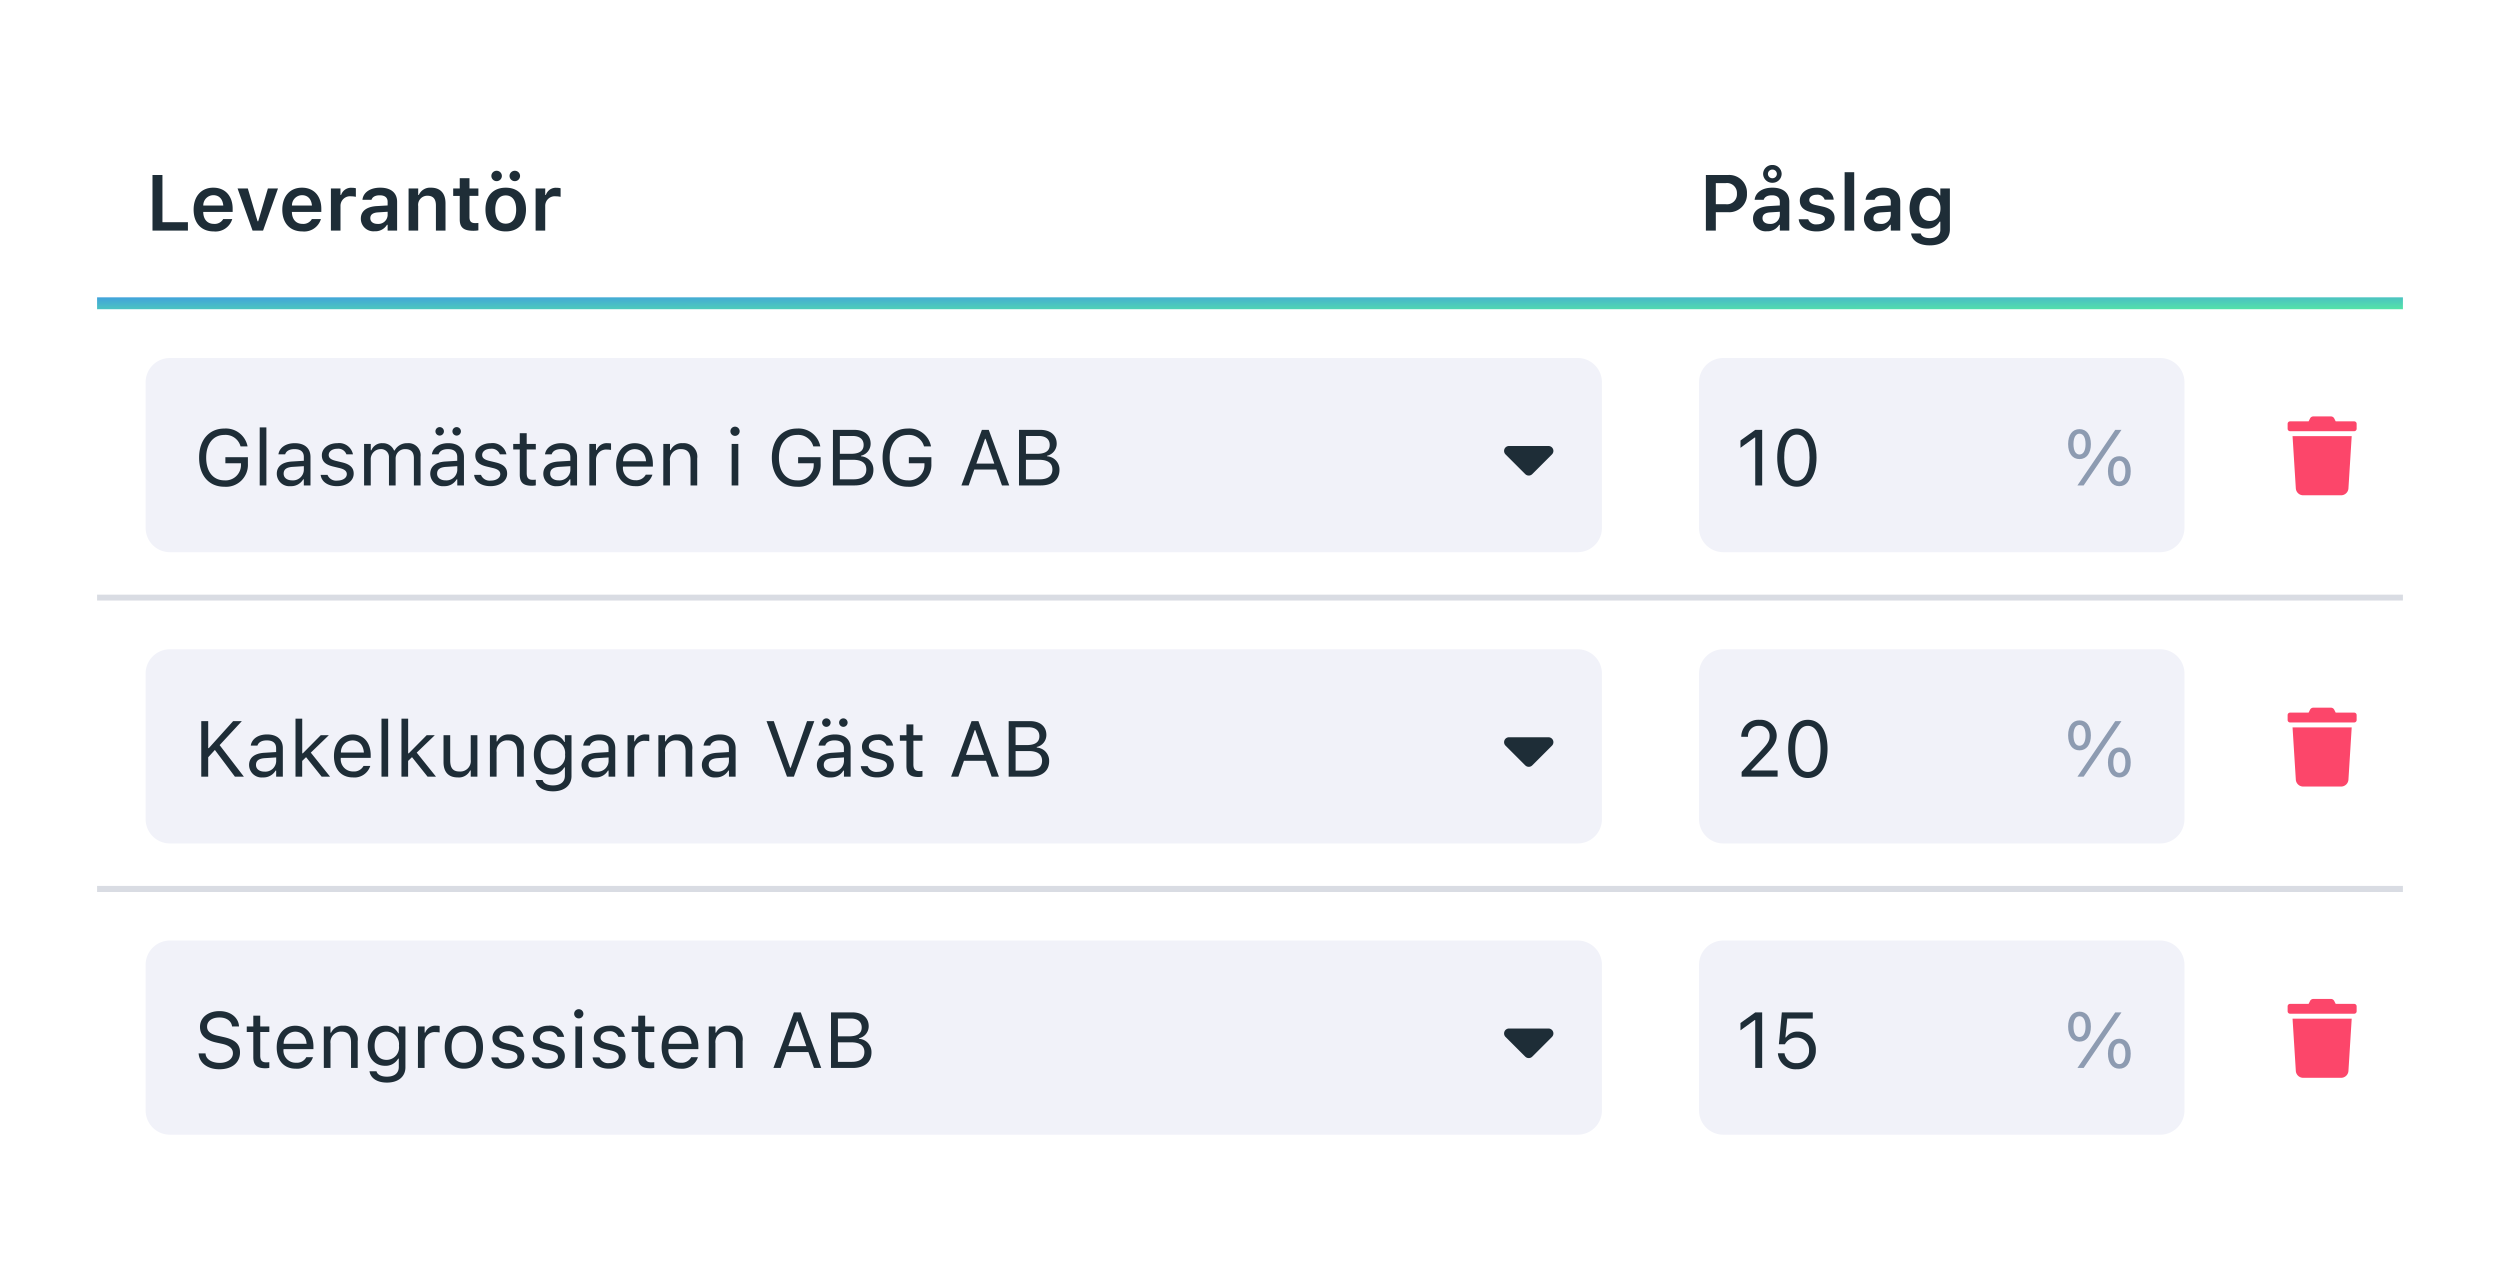
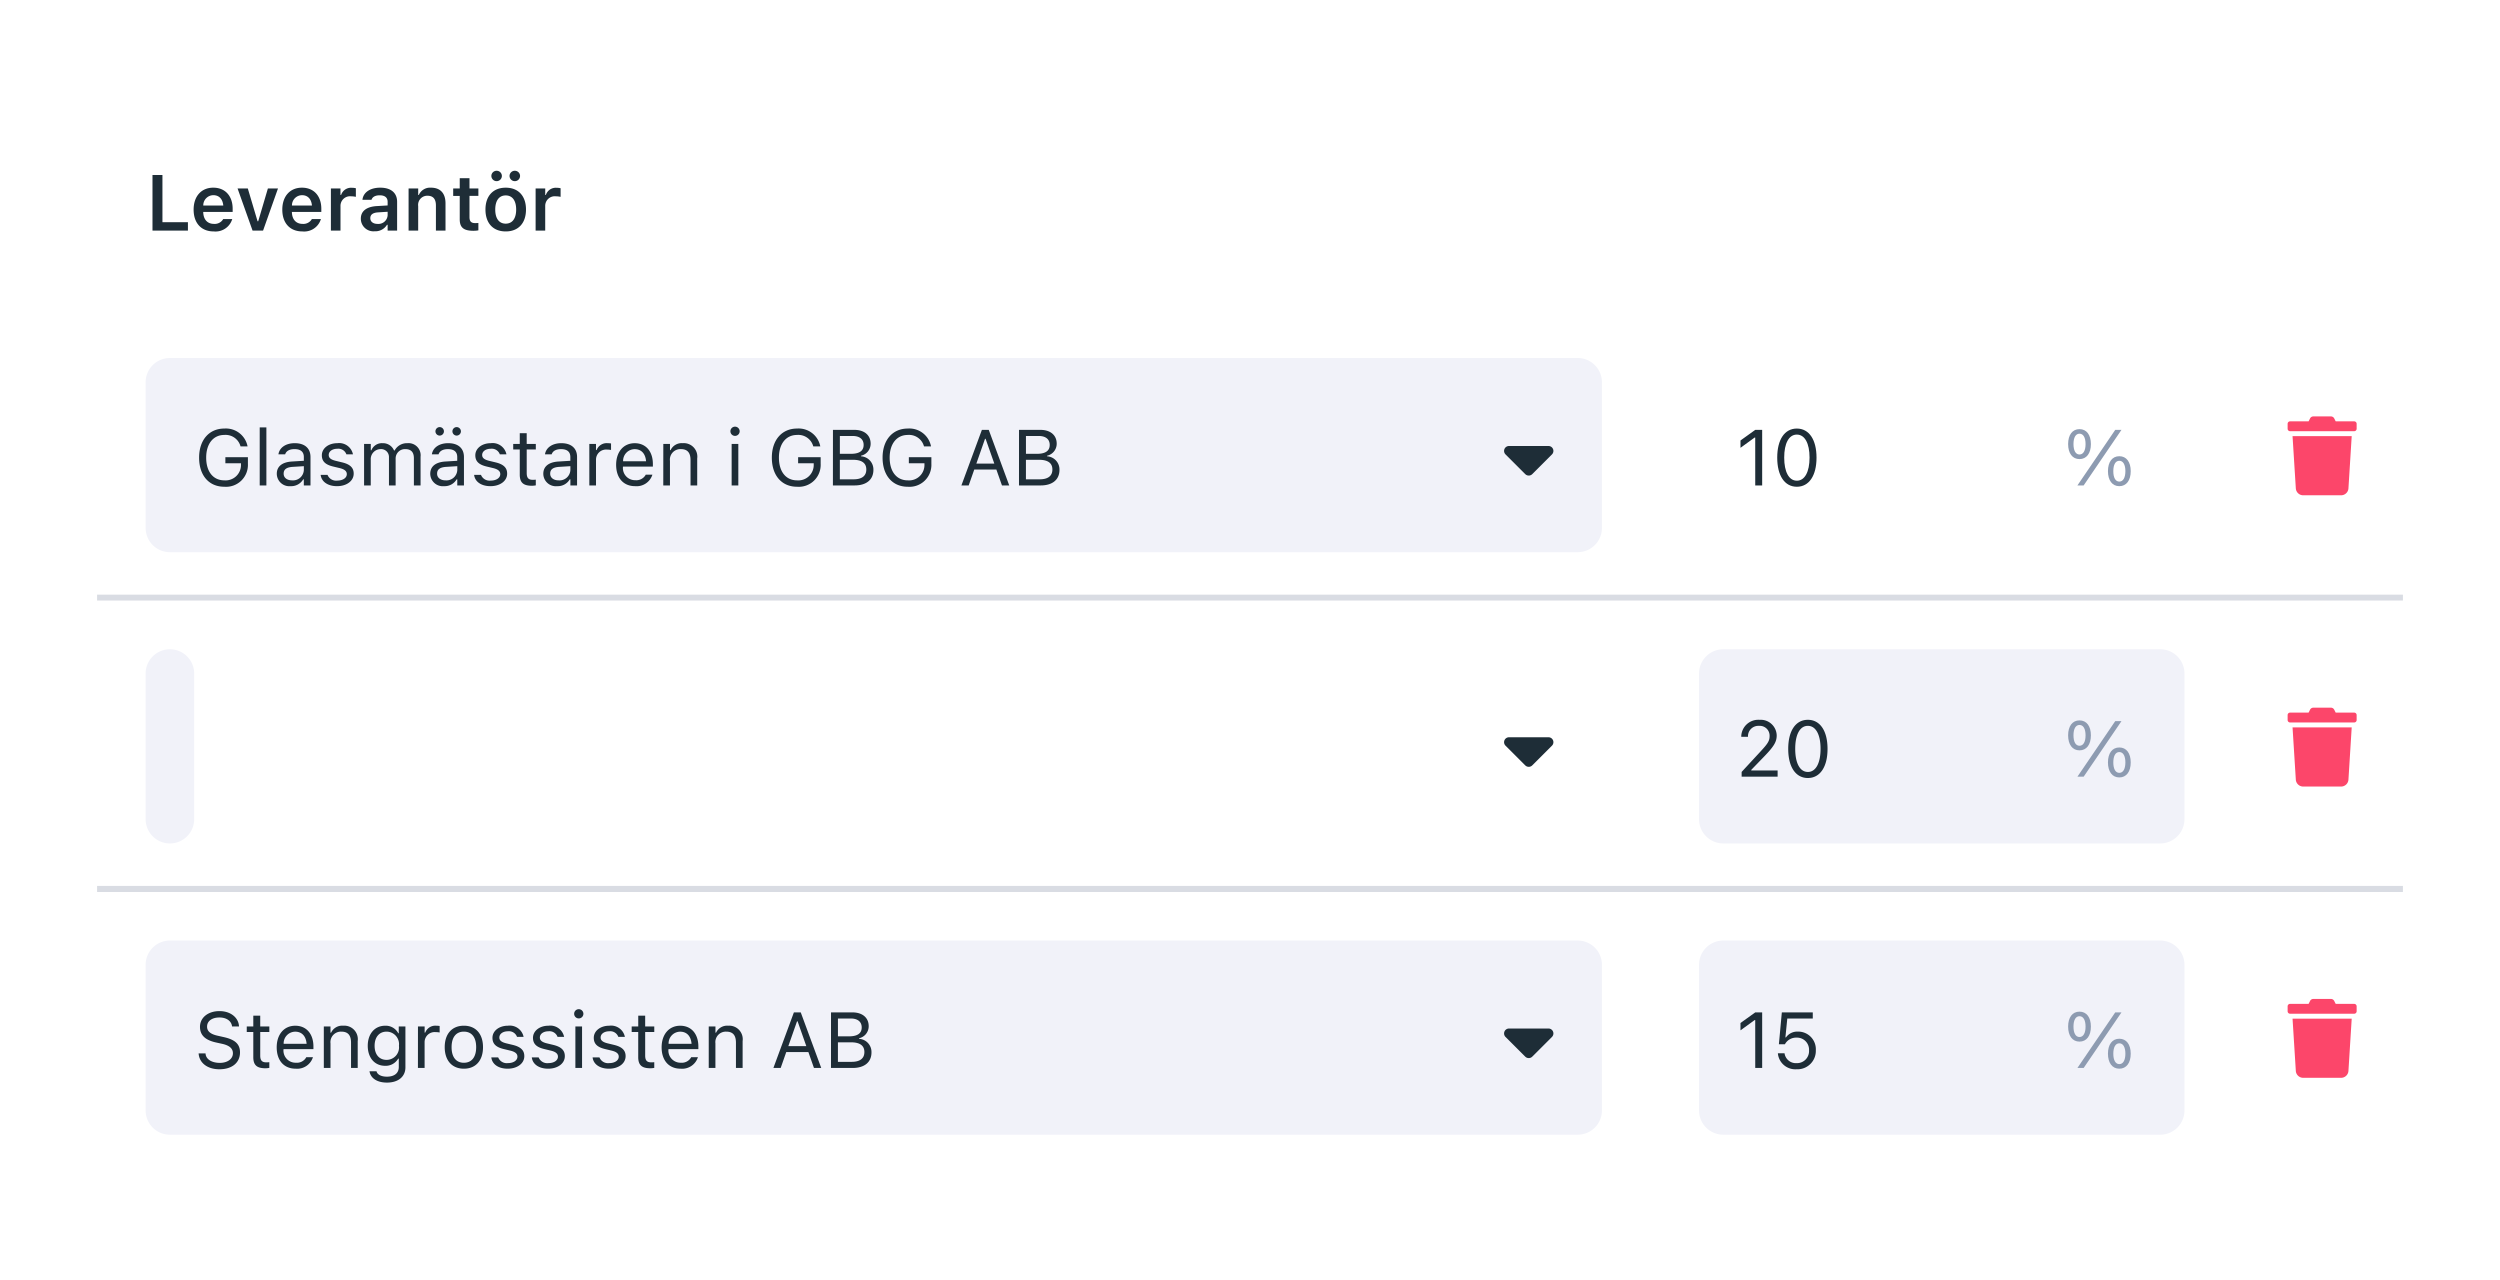
<svg xmlns="http://www.w3.org/2000/svg" width="412" height="211" viewBox="0 0 412 211">
  <rect x="0" y="0" width="412" height="211" fill="#808080" stroke="none" />
  <defs>
    <linearGradient id="linear-gradient" x2="1" y2="1" gradientUnits="objectBoundingBox">
      <stop offset="0" stop-color="#41a2dc" />
      <stop offset="1" stop-color="#55e5a6" />
    </linearGradient>
    <clipPath id="clip-paslag-levfaktura">
      <rect width="412" height="211" />
    </clipPath>
  </defs>
  <g id="paslag-levfaktura" clip-path="url(#clip-paslag-levfaktura)">
-     <rect width="412" height="211" fill="#fff" />
    <g id="Group_9878" data-name="Group 9878">
      <rect id="Rectangle_5984" data-name="Rectangle 5984" width="412" height="211" fill="#fff" />
      <path id="Path_11" data-name="Path 11" d="M0,0H380V35H0Z" transform="translate(16 16)" fill="#fff" />
-       <path id="Path_622" data-name="Path 622" d="M0,0H380V2H0Z" transform="translate(16 49)" fill="url(#linear-gradient)" />
      <path id="Path_623" data-name="Path 623" d="M1.13,0H6.97V-1.377h-4.2V-9.16H1.13ZM11.223.14a2.877,2.877,0,0,0,3.034-1.98l.019-.057h-1.5l-.019.044a1.609,1.609,0,0,1-1.5.749c-1.073,0-1.746-.724-1.765-1.968h4.85v-.521c0-2.095-1.219-3.479-3.193-3.479S7.909-5.643,7.909-3.459v.006C7.909-1.244,9.16.14,11.223.14Zm-.057-5.973c.882,0,1.523.565,1.631,1.7H9.5A1.673,1.673,0,0,1,11.166-5.833ZM17.621,0h1.733l2.457-6.938H20.147l-1.593,5.4h-.108l-1.606-5.4H15.152Zm8.214.14a2.877,2.877,0,0,0,3.034-1.98l.019-.057h-1.5l-.019.044a1.609,1.609,0,0,1-1.5.749c-1.073,0-1.746-.724-1.765-1.968h4.85v-.521c0-2.095-1.219-3.479-3.193-3.479s-3.237,1.428-3.237,3.612v.006C22.521-1.244,23.772.14,25.835.14Zm-.057-5.973c.882,0,1.523.565,1.631,1.7H24.115A1.673,1.673,0,0,1,25.778-5.833ZM30.532,0h1.581V-4.031a1.579,1.579,0,0,1,1.746-1.619,3.986,3.986,0,0,1,.787.089V-6.976A2.531,2.531,0,0,0,34-7.052a1.717,1.717,0,0,0-1.784,1.181h-.108V-6.938H30.532Zm7.211.114A2.233,2.233,0,0,0,39.774-.952h.108V0h1.562V-4.742c0-1.466-1-2.33-2.787-2.33-1.65,0-2.768.774-2.92,1.942l-.006.057h1.492l.006-.025c.159-.457.628-.717,1.352-.717.851,0,1.3.381,1.3,1.073v.6L38.1-4.037c-1.688.1-2.634.825-2.634,2.063v.013A2.078,2.078,0,0,0,37.743.114Zm-.717-2.152V-2.05c0-.571.413-.9,1.295-.952l1.562-.1v.559A1.524,1.524,0,0,1,38.226-1.1C37.527-1.1,37.026-1.447,37.026-2.038ZM43.335,0h1.581V-4.043a1.506,1.506,0,0,1,1.523-1.7c.958,0,1.4.546,1.4,1.625V0h1.581V-4.488c0-1.65-.844-2.583-2.393-2.583a2.018,2.018,0,0,0-2,1.193h-.108v-1.06H43.335ZM54.012.032a4.5,4.5,0,0,0,.825-.07V-1.257a4.622,4.622,0,0,1-.533.025c-.66,0-.933-.292-.933-.984v-3.5h1.466V-6.938H53.371v-1.7H51.765v1.7H50.686v1.225h1.079v3.872C51.765-.5,52.419.032,54.012.032Zm3.834-8.176a.868.868,0,0,0,.863-.863.862.862,0,0,0-.863-.851.863.863,0,0,0-.87.851A.87.87,0,0,0,57.846-8.144Zm2.99,0a.866.866,0,0,0,.87-.863.859.859,0,0,0-.87-.851.862.862,0,0,0-.863.851A.868.868,0,0,0,60.836-8.144ZM59.344.14c2.076,0,3.339-1.358,3.339-3.605v-.013c0-2.234-1.27-3.593-3.339-3.593s-3.339,1.365-3.339,3.593v.013C56.005-1.219,57.262.14,59.344.14Zm0-1.282c-1.1,0-1.727-.857-1.727-2.317v-.013c0-1.46.628-2.323,1.727-2.323s1.72.863,1.72,2.323v.013C61.064-2,60.442-1.143,59.344-1.143ZM64.27,0h1.581V-4.031A1.579,1.579,0,0,1,67.6-5.649a3.986,3.986,0,0,1,.787.089V-6.976a2.531,2.531,0,0,0-.641-.076,1.717,1.717,0,0,0-1.784,1.181h-.108V-6.938H64.27Z" transform="translate(24 38)" fill="#1e2d37" />
-       <path id="Path_647" data-name="Path 647" d="M1.13,0H2.768V-3.028H4.786A2.927,2.927,0,0,0,7.9-6.087V-6.1A2.924,2.924,0,0,0,4.786-9.16H1.13ZM4.386-7.82a1.638,1.638,0,0,1,1.86,1.727v.013a1.643,1.643,0,0,1-1.86,1.733H2.768V-7.82Zm7.706-.057a1.492,1.492,0,0,0,1.523-1.466V-9.35a1.487,1.487,0,0,0-1.523-1.46,1.488,1.488,0,0,0-1.53,1.46v.006A1.494,1.494,0,0,0,12.092-7.877Zm0-.749a.725.725,0,0,1-.736-.717V-9.35a.714.714,0,0,1,.736-.7.718.718,0,0,1,.736.7v.006A.725.725,0,0,1,12.092-8.626ZM11.178.114A2.233,2.233,0,0,0,13.209-.952h.108V0h1.562V-4.742c0-1.466-1-2.33-2.787-2.33-1.65,0-2.768.774-2.92,1.942l-.006.057h1.492l.006-.025c.159-.457.628-.717,1.352-.717.851,0,1.3.381,1.3,1.073v.6l-1.784.108c-1.688.1-2.634.825-2.634,2.063v.013A2.078,2.078,0,0,0,11.178.114Zm-.717-2.152V-2.05c0-.571.413-.9,1.295-.952l1.562-.1v.559A1.524,1.524,0,0,1,11.661-1.1C10.962-1.1,10.461-1.447,10.461-2.038ZM19.392.14c1.708,0,2.945-.882,2.945-2.2v-.013c0-1.009-.641-1.587-2-1.892l-1.124-.248c-.749-.171-1.041-.419-1.041-.825v-.006c0-.521.508-.863,1.212-.863a1.233,1.233,0,0,1,1.314.793l.006.019h1.485V-5.11c-.1-1.124-1.111-1.961-2.8-1.961-1.638,0-2.78.863-2.78,2.114v.006c0,1.022.628,1.644,1.949,1.936l1.124.254c.762.171,1.066.438,1.066.844V-1.9c0,.521-.546.876-1.333.876A1.341,1.341,0,0,1,18-1.847L18-1.86H16.428v.013C16.561-.673,17.627.14,19.392.14Zm4.6-.14h1.581V-9.623H23.994Zm5.465.114A2.233,2.233,0,0,0,31.491-.952H31.6V0H33.16V-4.742c0-1.466-1-2.33-2.787-2.33-1.65,0-2.768.774-2.92,1.942l-.006.057h1.492l.006-.025c.159-.457.628-.717,1.352-.717.851,0,1.3.381,1.3,1.073v.6l-1.784.108c-1.688.1-2.634.825-2.634,2.063v.013A2.078,2.078,0,0,0,29.459.114Zm-.717-2.152V-2.05c0-.571.413-.9,1.295-.952L31.6-3.1v.559A1.524,1.524,0,0,1,29.942-1.1C29.244-1.1,28.742-1.447,28.742-2.038Zm9.293,4.475c2.025,0,3.307-1.009,3.307-2.609V-6.938H39.762V-5.8h-.083a2.249,2.249,0,0,0-2.1-1.257c-1.79,0-2.882,1.384-2.882,3.39v.013c0,1.968,1.092,3.326,2.85,3.326A2.268,2.268,0,0,0,39.66-1.473h.108V-.146c0,.889-.628,1.39-1.708,1.39-.882,0-1.409-.311-1.517-.755L36.537.47H34.957L34.95.489C35.109,1.657,36.207,2.438,38.035,2.438Zm0-4.018c-1.1,0-1.72-.844-1.72-2.069v-.013c0-1.225.622-2.076,1.72-2.076s1.758.851,1.758,2.076v.013C39.793-2.425,39.133-1.581,38.035-1.581Z" transform="translate(280 38)" fill="#1e2d37" />
      <path id="Path_11-2" data-name="Path 11" d="M0,0H380V48H0Z" transform="translate(16 51)" fill="#fff" />
      <path id="Path_624" data-name="Path 624" d="M0,0H380V1H0Z" transform="translate(16 98)" fill="#d9dce3" />
      <path id="Path_625" data-name="Path 625" d="M4,0H236a4,4,0,0,1,4,4V28a4,4,0,0,1-4,4H4a4,4,0,0,1-4-4V4A4,4,0,0,1,4,0Z" transform="translate(24 59)" fill="#f1f2f9" />
      <path id="Path_626" data-name="Path 626" d="M-4.636-1.864a.814.814,0,0,0,1.15,0l3.25-3.25A.809.809,0,0,0-.061-6a.813.813,0,0,0-.752-.5l-6.5,0a.816.816,0,0,0-.752.5.814.814,0,0,0,.175.886l3.25,3.25Z" transform="translate(256 80)" fill="#1e2d37" />
      <path id="Path_627" data-name="Path 627" d="M4.964.216A3.608,3.608,0,0,0,8.855-3.542V-4.659H5.142v1H7.712v.222A2.533,2.533,0,0,1,4.97-.838c-1.841,0-2.99-1.435-2.99-3.739v-.013c0-2.272,1.168-3.732,2.983-3.732a2.549,2.549,0,0,1,2.66,1.828l.019.063H8.8l-.013-.063A3.634,3.634,0,0,0,4.964-9.375c-2.507,0-4.151,1.9-4.151,4.786v.013C.813-1.65,2.431.216,4.964.216ZM10.8,0h1.1V-9.56H10.8Zm5.1.121a2.281,2.281,0,0,0,2.069-1.13h.1V0h1.1V-4.685c0-1.422-.933-2.279-2.6-2.279-1.46,0-2.5.724-2.679,1.8l-.006.038h1.1L15-5.148c.178-.533.717-.838,1.536-.838,1.022,0,1.536.457,1.536,1.3v.622l-1.961.121c-1.593.1-2.495.8-2.495,2.019v.013A2.071,2.071,0,0,0,15.9.121ZM14.746-1.936v-.013c0-.679.457-1.047,1.5-1.111l1.828-.114v.622A1.788,1.788,0,0,1,16.129-.838C15.336-.838,14.746-1.244,14.746-1.936Zm8.8,2.057c1.555,0,2.742-.844,2.742-2.063v-.013c0-.978-.622-1.536-1.911-1.847l-1.054-.254c-.806-.2-1.149-.489-1.149-.952v-.013c0-.6.6-1.022,1.409-1.022a1.406,1.406,0,0,1,1.5.914h1.085a2.321,2.321,0,0,0-2.583-1.834c-1.454,0-2.545.857-2.545,1.993v.006c0,.984.578,1.542,1.86,1.847l1.06.254c.844.2,1.193.527,1.193.99v.013c0,.622-.654,1.06-1.574,1.06a1.515,1.515,0,0,1-1.606-.946h-1.13C20.973-.616,22.02.121,23.543.121ZM28,0h1.1V-4.24a1.649,1.649,0,0,1,1.574-1.746A1.3,1.3,0,0,1,32.1-4.646V0h1.1V-4.4a1.539,1.539,0,0,1,1.581-1.587c.965,0,1.428.5,1.428,1.511V0h1.1V-4.729a2,2,0,0,0-2.177-2.234,2.291,2.291,0,0,0-2.095,1.2h-.1a1.975,1.975,0,0,0-1.892-1.2A1.867,1.867,0,0,0,29.206-5.8h-.1V-6.843H28ZM40.46-8.214a.706.706,0,0,0,.7-.7.7.7,0,0,0-.7-.7.706.706,0,0,0-.7.7A.707.707,0,0,0,40.46-8.214Zm2.8,0a.707.707,0,0,0,.7-.7.706.706,0,0,0-.7-.7.7.7,0,0,0-.7.7A.706.706,0,0,0,43.259-8.214ZM41.19.121a2.281,2.281,0,0,0,2.069-1.13h.1V0h1.1V-4.685c0-1.422-.933-2.279-2.6-2.279-1.46,0-2.5.724-2.679,1.8l-.006.038h1.1l.006-.019c.178-.533.717-.838,1.536-.838,1.022,0,1.536.457,1.536,1.3v.622L41.4-3.942c-1.593.1-2.495.8-2.495,2.019v.013A2.071,2.071,0,0,0,41.19.121ZM40.035-1.936v-.013c0-.679.457-1.047,1.5-1.111l1.828-.114v.622A1.788,1.788,0,0,1,41.418-.838C40.625-.838,40.035-1.244,40.035-1.936Zm8.8,2.057c1.555,0,2.742-.844,2.742-2.063v-.013c0-.978-.622-1.536-1.911-1.847L48.61-4.056c-.806-.2-1.149-.489-1.149-.952v-.013c0-.6.6-1.022,1.409-1.022a1.406,1.406,0,0,1,1.5.914H51.46a2.321,2.321,0,0,0-2.583-1.834c-1.454,0-2.545.857-2.545,1.993v.006c0,.984.578,1.542,1.86,1.847l1.06.254c.844.2,1.193.527,1.193.99v.013c0,.622-.654,1.06-1.574,1.06a1.515,1.515,0,0,1-1.606-.946h-1.13C46.262-.616,47.309.121,48.833.121Zm6.824-.07A3.657,3.657,0,0,0,56.3-.013V-.952a4.611,4.611,0,0,1-.508.025c-.711,0-.99-.324-.99-1.13V-5.929h1.5v-.914H54.8V-8.614H53.657v1.771H52.578v.914h1.079v4.151C53.657-.47,54.247.051,55.656.051Zm4.17.07A2.281,2.281,0,0,0,61.9-1.009H62V0h1.1V-4.685c0-1.422-.933-2.279-2.6-2.279-1.46,0-2.5.724-2.679,1.8l-.006.038h1.1l.006-.019c.178-.533.717-.838,1.536-.838,1.022,0,1.536.457,1.536,1.3v.622l-1.961.121c-1.593.1-2.495.8-2.495,2.019v.013A2.071,2.071,0,0,0,59.827.121ZM58.671-1.936v-.013c0-.679.457-1.047,1.5-1.111L62-3.174v.622A1.788,1.788,0,0,1,60.055-.838C59.262-.838,58.671-1.244,58.671-1.936ZM65.121,0h1.1V-4.24a1.658,1.658,0,0,1,1.8-1.669,3.974,3.974,0,0,1,.679.063V-6.919a3.708,3.708,0,0,0-.552-.044,1.782,1.782,0,0,0-1.828,1.136h-.1V-6.843h-1.1Zm7.554.121A2.725,2.725,0,0,0,75.5-1.72l.013-.051h-1.1l-.025.057A1.764,1.764,0,0,1,72.7-.863,2,2,0,0,1,70.668-3.1h4.926v-.432c0-2.044-1.13-3.428-2.99-3.428S69.539-5.516,69.539-3.4V-3.4C69.539-1.25,70.719.121,72.674.121Zm-.076-6.1c1.009,0,1.758.641,1.873,1.993H70.688A1.924,1.924,0,0,1,72.6-5.979ZM77.308,0h1.1V-4.05A1.731,1.731,0,0,1,80.2-5.986c1.092,0,1.6.59,1.6,1.822V0h1.1V-4.431a2.231,2.231,0,0,0-2.393-2.533,2.011,2.011,0,0,0-1.993,1.149h-.1V-6.843h-1.1ZM89.134-8.163a.764.764,0,0,0,.762-.762.764.764,0,0,0-.762-.762.764.764,0,0,0-.762.762A.764.764,0,0,0,89.134-8.163ZM88.575,0h1.1V-6.843h-1.1ZM99.354.216a3.608,3.608,0,0,0,3.891-3.758V-4.659H99.531v1H102.1v.222a2.533,2.533,0,0,1-2.742,2.6c-1.841,0-2.99-1.435-2.99-3.739v-.013c0-2.272,1.168-3.732,2.983-3.732a2.549,2.549,0,0,1,2.66,1.828l.019.063h1.155l-.013-.063a3.634,3.634,0,0,0-3.821-2.882c-2.507,0-4.151,1.9-4.151,4.786v.013C95.2-1.65,96.821.216,99.354.216ZM105.263,0h3.574c1.949,0,3.1-.958,3.1-2.564v-.013A2.169,2.169,0,0,0,109.9-4.8v-.1a2.019,2.019,0,0,0,1.581-1.968v-.013c0-1.4-1.028-2.279-2.71-2.279h-3.5Zm3.263-8.15c1.136,0,1.8.54,1.8,1.466v.013c0,.965-.7,1.46-2.088,1.46h-1.828V-8.15Zm.032,3.923c1.46,0,2.209.54,2.209,1.593v.013c0,1.054-.724,1.612-2.1,1.612h-2.26V-4.228ZM117.6.216a3.608,3.608,0,0,0,3.891-3.758V-4.659h-3.713v1h2.571v.222a2.533,2.533,0,0,1-2.742,2.6c-1.841,0-2.99-1.435-2.99-3.739v-.013c0-2.272,1.168-3.732,2.983-3.732a2.549,2.549,0,0,1,2.66,1.828l.019.063h1.155l-.013-.063A3.634,3.634,0,0,0,117.6-9.375c-2.507,0-4.151,1.9-4.151,4.786v.013C113.452-1.65,115.07.216,117.6.216ZM126.439,0h1.2l.92-2.622H132.2L133.123,0h1.2l-3.377-9.16h-1.13Zm3.891-7.681h.1l1.435,4.088H128.9ZM135.929,0H139.5c1.949,0,3.1-.958,3.1-2.564v-.013A2.169,2.169,0,0,0,140.563-4.8v-.1a2.019,2.019,0,0,0,1.581-1.968v-.013c0-1.4-1.028-2.279-2.71-2.279h-3.5Zm3.263-8.15c1.136,0,1.8.54,1.8,1.466v.013c0,.965-.7,1.46-2.088,1.46h-1.828V-8.15Zm.032,3.923c1.46,0,2.209.54,2.209,1.593v.013c0,1.054-.724,1.612-2.1,1.612h-2.26V-4.228Z" transform="translate(32 80)" fill="#1e2d37" />
-       <path id="Path_628" data-name="Path 628" d="M4,0H76a4,4,0,0,1,4,4V28a4,4,0,0,1-4,4H4a4,4,0,0,1-4-4V4A4,4,0,0,1,4,0Z" transform="translate(280 59)" fill="#f1f2f9" />
      <path id="Path_629" data-name="Path 629" d="M-9.3-4.342c1.168,0,1.879-.952,1.879-2.469v-.006c0-1.517-.711-2.463-1.879-2.463s-1.873.946-1.873,2.463v.006C-11.172-5.294-10.467-4.342-9.3-4.342ZM-8.614,0-2.38-9.16H-3.409L-9.642,0ZM-9.3-5.1c-.628,0-.99-.641-.99-1.714v-.006c0-1.073.362-1.708.99-1.708s1,.635,1,1.708v.006C-8.3-5.738-8.671-5.1-9.3-5.1ZM-2.736.121c1.168,0,1.879-.952,1.879-2.469v-.006c0-1.517-.711-2.463-1.879-2.463s-1.873.946-1.873,2.463v.006C-4.608-.832-3.9.121-2.736.121Zm0-.755c-.628,0-.99-.641-.99-1.714v-.006c0-1.073.362-1.708.99-1.708s1,.635,1,1.708v.006C-1.739-1.276-2.107-.635-2.736-.635Z" transform="translate(352 80)" fill="#8d9bb1" />
      <path id="Path_630" data-name="Path 630" d="M3.263,0H4.405V-9.16H3.269L.832-7.408V-6.2L3.161-7.89h.1Zm6.855.216c2.025,0,3.244-1.847,3.244-4.792v-.013c0-2.945-1.219-4.786-3.244-4.786S6.887-7.535,6.887-4.589v.013C6.887-1.631,8.093.216,10.118.216Zm0-1c-1.314,0-2.082-1.46-2.082-3.8v-.013c0-2.336.768-3.783,2.082-3.783s2.095,1.447,2.095,3.783v.013C12.213-2.241,11.432-.781,10.118-.781Z" transform="translate(286 80)" fill="#1e2d37" />
      <path id="Path_631" data-name="Path 631" d="M10.969-10.562H7.922l-.239-.475a.61.61,0,0,0-.546-.338h-2.9a.6.6,0,0,0-.541.338l-.239.475H.406A.406.406,0,0,0,0-10.156v.812a.406.406,0,0,0,.406.406H10.969a.406.406,0,0,0,.406-.406v-.812A.406.406,0,0,0,10.969-10.562ZM1.351.482A1.22,1.22,0,0,0,2.567,1.625H8.808A1.22,1.22,0,0,0,10.024.482l.538-8.607H.812Z" transform="translate(377 80)" fill="#fc466a" />
      <path id="Path_11-3" data-name="Path 11" d="M0,0H380V48H0Z" transform="translate(16 99)" fill="#fff" />
      <path id="Path_632" data-name="Path 632" d="M0,0H380V1H0Z" transform="translate(16 146)" fill="#d9dce3" />
-       <path id="Path_633" data-name="Path 633" d="M4,0H236a4,4,0,0,1,4,4V28a4,4,0,0,1-4,4H4a4,4,0,0,1-4-4V4A4,4,0,0,1,4,0Z" transform="translate(24 107)" fill="#f1f2f9" />
+       <path id="Path_633" data-name="Path 633" d="M4,0a4,4,0,0,1,4,4V28a4,4,0,0,1-4,4H4a4,4,0,0,1-4-4V4A4,4,0,0,1,4,0Z" transform="translate(24 107)" fill="#f1f2f9" />
      <path id="Path_634" data-name="Path 634" d="M-4.636-1.864a.814.814,0,0,0,1.15,0l3.25-3.25A.809.809,0,0,0-.061-6a.813.813,0,0,0-.752-.5l-6.5,0a.816.816,0,0,0-.752.5.814.814,0,0,0,.175.886l3.25,3.25Z" transform="translate(256 128)" fill="#1e2d37" />
-       <path id="Path_635" data-name="Path 635" d="M1.168,0H2.311V-3.2l1.1-1.212L6.716,0H8.195l-4-5.205L7.858-9.16H6.424L2.412-4.71h-.1V-9.16H1.168ZM11.343.121a2.281,2.281,0,0,0,2.069-1.13h.1V0h1.1V-4.685c0-1.422-.933-2.279-2.6-2.279-1.46,0-2.5.724-2.679,1.8l-.006.038h1.1l.006-.019c.178-.533.717-.838,1.536-.838,1.022,0,1.536.457,1.536,1.3v.622l-1.961.121c-1.593.1-2.495.8-2.495,2.019v.013A2.071,2.071,0,0,0,11.343.121ZM10.188-1.936v-.013c0-.679.457-1.047,1.5-1.111l1.828-.114v.622A1.788,1.788,0,0,1,11.572-.838C10.778-.838,10.188-1.244,10.188-1.936ZM16.7,0h1.1V-2.6l.641-.622L21.011,0H22.4l-3.18-3.967L22.2-6.843H20.865l-2.958,2.99h-.1V-9.56H16.7Zm9.471.121A2.725,2.725,0,0,0,29-1.72l.013-.051H27.9l-.025.057A1.764,1.764,0,0,1,26.2-.863,2,2,0,0,1,24.166-3.1h4.926v-.432c0-2.044-1.13-3.428-2.99-3.428S23.036-5.516,23.036-3.4V-3.4C23.036-1.25,24.216.121,26.171.121Zm-.076-6.1c1.009,0,1.758.641,1.873,1.993H24.185A1.924,1.924,0,0,1,26.1-5.979ZM30.869,0h1.1V-9.56h-1.1Zm3.288,0h1.1V-2.6l.641-.622L38.467,0h1.39l-3.18-3.967L39.66-6.843H38.321l-2.958,2.99h-.1V-9.56h-1.1Zm9.287.121a2.053,2.053,0,0,0,2.031-1.143h.1V0h1.1V-6.843h-1.1v4.05A1.722,1.722,0,0,1,43.729-.857c-1.092,0-1.536-.59-1.536-1.822V-6.843h-1.1v4.431C41.088-.793,41.888.121,43.443.121ZM48.737,0h1.1V-4.05a1.731,1.731,0,0,1,1.784-1.936c1.092,0,1.6.59,1.6,1.822V0h1.1V-4.431a2.231,2.231,0,0,0-2.393-2.533,2.011,2.011,0,0,0-1.993,1.149h-.1V-6.843h-1.1Zm10.4,2.412c1.866,0,3.047-.978,3.047-2.507V-6.843h-1.1v1.13h-.076a2.334,2.334,0,0,0-2.133-1.25c-1.79,0-2.895,1.39-2.895,3.307v.013c0,1.917,1.1,3.288,2.869,3.288a2.374,2.374,0,0,0,2.146-1.181h.1V-.152c0,1.009-.73,1.587-1.955,1.587-.984,0-1.593-.368-1.714-.889L57.421.54H56.278l-.013.006C56.437,1.669,57.491,2.412,59.141,2.412ZM59.09-1.333c-1.27,0-1.98-.952-1.98-2.311v-.013c0-1.358.711-2.33,1.98-2.33a2.069,2.069,0,0,1,2.031,2.33v.013A2.05,2.05,0,0,1,59.09-1.333ZM66.124.121a2.281,2.281,0,0,0,2.069-1.13h.1V0h1.1V-4.685c0-1.422-.933-2.279-2.6-2.279-1.46,0-2.5.724-2.679,1.8l-.006.038h1.1l.006-.019c.178-.533.717-.838,1.536-.838,1.022,0,1.536.457,1.536,1.3v.622l-1.961.121c-1.593.1-2.495.8-2.495,2.019v.013A2.071,2.071,0,0,0,66.124.121ZM64.968-1.936v-.013c0-.679.457-1.047,1.5-1.111l1.828-.114v.622A1.788,1.788,0,0,1,66.352-.838C65.559-.838,64.968-1.244,64.968-1.936ZM71.417,0h1.1V-4.24a1.658,1.658,0,0,1,1.8-1.669A3.974,3.974,0,0,1,75-5.846V-6.919a3.708,3.708,0,0,0-.552-.044,1.782,1.782,0,0,0-1.828,1.136h-.1V-6.843h-1.1ZM76.5,0h1.1V-4.05a1.731,1.731,0,0,1,1.784-1.936c1.092,0,1.6.59,1.6,1.822V0h1.1V-4.431a2.231,2.231,0,0,0-2.393-2.533A2.011,2.011,0,0,0,77.7-5.814h-.1V-6.843H76.5ZM85.96.121a2.281,2.281,0,0,0,2.069-1.13h.1V0h1.1V-4.685c0-1.422-.933-2.279-2.6-2.279-1.46,0-2.5.724-2.679,1.8l-.006.038h1.1l.006-.019c.178-.533.717-.838,1.536-.838,1.022,0,1.536.457,1.536,1.3v.622l-1.961.121c-1.593.1-2.495.8-2.495,2.019v.013A2.071,2.071,0,0,0,85.96.121ZM84.8-1.936v-.013c0-.679.457-1.047,1.5-1.111l1.828-.114v.622A1.788,1.788,0,0,1,86.188-.838C85.4-.838,84.8-1.244,84.8-1.936ZM97.7,0h1.13L102.2-9.16H101L98.313-1.479h-.1L95.52-9.16h-1.2Zm6.487-8.214a.706.706,0,0,0,.7-.7.7.7,0,0,0-.7-.7.706.706,0,0,0-.7.7A.707.707,0,0,0,104.184-8.214Zm2.8,0a.707.707,0,0,0,.7-.7.706.706,0,0,0-.7-.7.7.7,0,0,0-.7.7A.706.706,0,0,0,106.983-8.214ZM104.914.121a2.281,2.281,0,0,0,2.069-1.13h.1V0h1.1V-4.685c0-1.422-.933-2.279-2.6-2.279-1.46,0-2.5.724-2.679,1.8l-.006.038h1.1l.006-.019c.178-.533.717-.838,1.536-.838,1.022,0,1.536.457,1.536,1.3v.622l-1.961.121c-1.593.1-2.495.8-2.495,2.019v.013A2.071,2.071,0,0,0,104.914.121Zm-1.155-2.057v-.013c0-.679.457-1.047,1.5-1.111l1.828-.114v.622a1.788,1.788,0,0,1-1.942,1.714C104.349-.838,103.759-1.244,103.759-1.936Zm8.8,2.057c1.555,0,2.742-.844,2.742-2.063v-.013c0-.978-.622-1.536-1.911-1.847l-1.054-.254c-.806-.2-1.149-.489-1.149-.952v-.013c0-.6.6-1.022,1.409-1.022a1.406,1.406,0,0,1,1.5.914h1.085A2.321,2.321,0,0,0,112.6-6.963c-1.454,0-2.545.857-2.545,1.993v.006c0,.984.578,1.542,1.86,1.847l1.06.254c.844.2,1.193.527,1.193.99v.013c0,.622-.654,1.06-1.574,1.06a1.515,1.515,0,0,1-1.606-.946h-1.13C109.986-.616,111.033.121,112.557.121Zm6.824-.07a3.657,3.657,0,0,0,.641-.063V-.952a4.611,4.611,0,0,1-.508.025c-.711,0-.99-.324-.99-1.13V-5.929h1.5v-.914h-1.5V-8.614h-1.143v1.771H116.3v.914h1.079v4.151C117.381-.47,117.971.051,119.38.051ZM124.738,0h1.2l.92-2.622H130.5L131.422,0h1.2l-3.377-9.16h-1.13Zm3.891-7.681h.1l1.435,4.088h-2.971ZM134.228,0H137.8c1.949,0,3.1-.958,3.1-2.564v-.013A2.169,2.169,0,0,0,138.861-4.8v-.1a2.019,2.019,0,0,0,1.581-1.968v-.013c0-1.4-1.028-2.279-2.71-2.279h-3.5Zm3.263-8.15c1.136,0,1.8.54,1.8,1.466v.013c0,.965-.7,1.46-2.088,1.46H135.37V-8.15Zm.032,3.923c1.46,0,2.209.54,2.209,1.593v.013c0,1.054-.724,1.612-2.1,1.612h-2.26V-4.228Z" transform="translate(32 128)" fill="#1e2d37" />
      <path id="Path_636" data-name="Path 636" d="M4,0H76a4,4,0,0,1,4,4V28a4,4,0,0,1-4,4H4a4,4,0,0,1-4-4V4A4,4,0,0,1,4,0Z" transform="translate(280 107)" fill="#f1f2f9" />
      <path id="Path_637" data-name="Path 637" d="M-9.3-4.342c1.168,0,1.879-.952,1.879-2.469v-.006c0-1.517-.711-2.463-1.879-2.463s-1.873.946-1.873,2.463v.006C-11.172-5.294-10.467-4.342-9.3-4.342ZM-8.614,0-2.38-9.16H-3.409L-9.642,0ZM-9.3-5.1c-.628,0-.99-.641-.99-1.714v-.006c0-1.073.362-1.708.99-1.708s1,.635,1,1.708v.006C-8.3-5.738-8.671-5.1-9.3-5.1ZM-2.736.121c1.168,0,1.879-.952,1.879-2.469v-.006c0-1.517-.711-2.463-1.879-2.463s-1.873.946-1.873,2.463v.006C-4.608-.832-3.9.121-2.736.121Zm0-.755c-.628,0-.99-.641-.99-1.714v-.006c0-1.073.362-1.708.99-1.708s1,.635,1,1.708v.006C-1.739-1.276-2.107-.635-2.736-.635Z" transform="translate(352 128)" fill="#8d9bb1" />
      <path id="Path_638" data-name="Path 638" d="M1.022,0H6.951V-1.028H2.609v-.1L4.691-3.282C6.348-4.989,6.8-5.751,6.8-6.8v-.013A2.64,2.64,0,0,0,3.974-9.375,2.812,2.812,0,0,0,.958-6.583l.013.006,1.092.006.006-.013A1.711,1.711,0,0,1,3.9-8.379,1.621,1.621,0,0,1,5.63-6.69v.013c0,.8-.343,1.276-1.511,2.539L1.022-.787ZM11.934.216c2.025,0,3.244-1.847,3.244-4.792v-.013c0-2.945-1.219-4.786-3.244-4.786S8.7-7.535,8.7-4.589v.013C8.7-1.631,9.909.216,11.934.216Zm0-1c-1.314,0-2.082-1.46-2.082-3.8v-.013c0-2.336.768-3.783,2.082-3.783s2.095,1.447,2.095,3.783v.013C14.028-2.241,13.248-.781,11.934-.781Z" transform="translate(286 128)" fill="#1e2d37" />
      <path id="Path_639" data-name="Path 639" d="M10.969-10.562H7.922l-.239-.475a.61.61,0,0,0-.546-.338h-2.9a.6.6,0,0,0-.541.338l-.239.475H.406A.406.406,0,0,0,0-10.156v.812a.406.406,0,0,0,.406.406H10.969a.406.406,0,0,0,.406-.406v-.812A.406.406,0,0,0,10.969-10.562ZM1.351.482A1.22,1.22,0,0,0,2.567,1.625H8.808A1.22,1.22,0,0,0,10.024.482l.538-8.607H.812Z" transform="translate(377 128)" fill="#fc466a" />
      <path id="Path_11-4" data-name="Path 11" d="M0,0H380V48H0Z" transform="translate(16 147)" fill="#fff" />
      <path id="Path_640" data-name="Path 640" d="M4,0H236a4,4,0,0,1,4,4V28a4,4,0,0,1-4,4H4a4,4,0,0,1-4-4V4A4,4,0,0,1,4,0Z" transform="translate(24 155)" fill="#f1f2f9" />
      <path id="Path_641" data-name="Path 641" d="M-4.636-1.864a.814.814,0,0,0,1.15,0l3.25-3.25A.809.809,0,0,0-.061-6a.813.813,0,0,0-.752-.5l-6.5,0a.816.816,0,0,0-.752.5.814.814,0,0,0,.175.886l3.25,3.25Z" transform="translate(256 176)" fill="#1e2d37" />
      <path id="Path_642" data-name="Path 642" d="M4.17.216c2.044,0,3.383-1.066,3.383-2.78v-.006c0-1.32-.755-2.088-2.666-2.514L3.872-5.313c-1.244-.273-1.746-.768-1.746-1.5v-.006c0-.958.882-1.5,2.025-1.5,1.193-.006,1.955.59,2.082,1.4l.013.083H7.389l-.006-.089c-.1-1.365-1.371-2.444-3.2-2.444C2.292-9.375.965-8.3.958-6.786v.006c0,1.327.793,2.171,2.628,2.577L4.6-3.98c1.257.279,1.784.8,1.784,1.562v.006c0,.933-.908,1.574-2.152,1.574-1.32,0-2.272-.578-2.355-1.492L1.873-2.4H.73l.006.07C.87-.838,2.165.216,4.17.216ZM11.743.051a3.657,3.657,0,0,0,.641-.063V-.952a4.611,4.611,0,0,1-.508.025c-.711,0-.99-.324-.99-1.13V-5.929h1.5v-.914h-1.5V-8.614H9.744v1.771H8.665v.914H9.744v4.151C9.744-.47,10.334.051,11.743.051Zm4.989.07A2.725,2.725,0,0,0,19.557-1.72l.013-.051h-1.1l-.025.057a1.764,1.764,0,0,1-1.682.851A2,2,0,0,1,14.727-3.1h4.926v-.432c0-2.044-1.13-3.428-2.99-3.428S13.6-5.516,13.6-3.4V-3.4C13.6-1.25,14.777.121,16.732.121Zm-.076-6.1c1.009,0,1.758.641,1.873,1.993H14.746A1.924,1.924,0,0,1,16.656-5.979ZM21.366,0h1.1V-4.05a1.731,1.731,0,0,1,1.784-1.936c1.092,0,1.6.59,1.6,1.822V0h1.1V-4.431a2.231,2.231,0,0,0-2.393-2.533,2.011,2.011,0,0,0-1.993,1.149h-.1V-6.843h-1.1Zm10.4,2.412c1.866,0,3.047-.978,3.047-2.507V-6.843h-1.1v1.13h-.076A2.334,2.334,0,0,0,31.5-6.963c-1.79,0-2.895,1.39-2.895,3.307v.013c0,1.917,1.1,3.288,2.869,3.288a2.374,2.374,0,0,0,2.146-1.181h.1V-.152c0,1.009-.73,1.587-1.955,1.587-.984,0-1.593-.368-1.714-.889L30.05.54H28.907l-.013.006C29.066,1.669,30.12,2.412,31.77,2.412Zm-.051-3.745c-1.27,0-1.98-.952-1.98-2.311v-.013c0-1.358.711-2.33,1.98-2.33a2.069,2.069,0,0,1,2.031,2.33v.013A2.05,2.05,0,0,1,31.719-1.333ZM36.874,0h1.1V-4.24a1.658,1.658,0,0,1,1.8-1.669,3.974,3.974,0,0,1,.679.063V-6.919a3.708,3.708,0,0,0-.552-.044A1.782,1.782,0,0,0,38.08-5.827h-.1V-6.843h-1.1Zm7.573.121C46.4.121,47.6-1.225,47.6-3.415v-.013c0-2.2-1.206-3.536-3.155-3.536s-3.155,1.339-3.155,3.536v.013C41.292-1.225,42.5.121,44.446.121Zm0-.978c-1.295,0-2.025-.946-2.025-2.558v-.013c0-1.619.73-2.558,2.025-2.558s2.025.939,2.025,2.558v.013C46.471-1.8,45.741-.857,44.446-.857Zm7.217.978c1.555,0,2.742-.844,2.742-2.063v-.013c0-.978-.622-1.536-1.911-1.847l-1.054-.254c-.806-.2-1.149-.489-1.149-.952v-.013c0-.6.6-1.022,1.409-1.022a1.406,1.406,0,0,1,1.5.914h1.085a2.321,2.321,0,0,0-2.583-1.834c-1.454,0-2.545.857-2.545,1.993v.006c0,.984.578,1.542,1.86,1.847l1.06.254c.844.2,1.193.527,1.193.99v.013c0,.622-.654,1.06-1.574,1.06A1.515,1.515,0,0,1,50.1-1.746h-1.13C49.093-.616,50.14.121,51.664.121Zm6.678,0c1.555,0,2.742-.844,2.742-2.063v-.013c0-.978-.622-1.536-1.911-1.847l-1.054-.254c-.806-.2-1.149-.489-1.149-.952v-.013c0-.6.6-1.022,1.409-1.022a1.406,1.406,0,0,1,1.5.914h1.085a2.321,2.321,0,0,0-2.583-1.834c-1.454,0-2.545.857-2.545,1.993v.006c0,.984.578,1.542,1.86,1.847l1.06.254c.844.2,1.193.527,1.193.99v.013c0,.622-.654,1.06-1.574,1.06a1.515,1.515,0,0,1-1.606-.946h-1.13C55.771-.616,56.818.121,58.341.121Zm5.04-8.284a.764.764,0,0,0,.762-.762.764.764,0,0,0-.762-.762.764.764,0,0,0-.762.762A.764.764,0,0,0,63.381-8.163ZM62.823,0h1.1V-6.843h-1.1Zm5.535.121c1.555,0,2.742-.844,2.742-2.063v-.013c0-.978-.622-1.536-1.911-1.847l-1.054-.254c-.806-.2-1.149-.489-1.149-.952v-.013c0-.6.6-1.022,1.409-1.022a1.406,1.406,0,0,1,1.5.914h1.085A2.321,2.321,0,0,0,68.4-6.963c-1.454,0-2.545.857-2.545,1.993v.006c0,.984.578,1.542,1.86,1.847l1.06.254c.844.2,1.193.527,1.193.99v.013c0,.622-.654,1.06-1.574,1.06a1.515,1.515,0,0,1-1.606-.946H65.66C65.787-.616,66.834.121,68.358.121Zm6.824-.07a3.657,3.657,0,0,0,.641-.063V-.952a4.611,4.611,0,0,1-.508.025c-.711,0-.99-.324-.99-1.13V-5.929h1.5v-.914h-1.5V-8.614H73.182v1.771H72.1v.914h1.079v4.151C73.182-.47,73.772.051,75.182.051Zm4.989.07A2.725,2.725,0,0,0,83-1.72l.013-.051H81.9l-.025.057A1.764,1.764,0,0,1,80.2-.863,2,2,0,0,1,78.165-3.1h4.926v-.432c0-2.044-1.13-3.428-2.99-3.428S77.035-5.516,77.035-3.4V-3.4C77.035-1.25,78.216.121,80.171.121Zm-.076-6.1c1.009,0,1.758.641,1.873,1.993H78.184A1.924,1.924,0,0,1,80.095-5.979ZM84.8,0h1.1V-4.05a1.731,1.731,0,0,1,1.784-1.936c1.092,0,1.6.59,1.6,1.822V0h1.1V-4.431A2.231,2.231,0,0,0,88-6.963a2.011,2.011,0,0,0-1.993,1.149h-.1V-6.843H84.8ZM95.456,0h1.2l.92-2.622h3.644L102.14,0h1.2L99.963-9.16h-1.13Zm3.891-7.681h.1l1.435,4.088H97.913ZM104.946,0h3.574c1.949,0,3.1-.958,3.1-2.564v-.013A2.169,2.169,0,0,0,109.58-4.8v-.1a2.019,2.019,0,0,0,1.581-1.968v-.013c0-1.4-1.028-2.279-2.71-2.279h-3.5Zm3.263-8.15c1.136,0,1.8.54,1.8,1.466v.013c0,.965-.7,1.46-2.088,1.46h-1.828V-8.15Zm.032,3.923c1.46,0,2.209.54,2.209,1.593v.013c0,1.054-.724,1.612-2.1,1.612h-2.26V-4.228Z" transform="translate(32 176)" fill="#1e2d37" />
      <path id="Path_643" data-name="Path 643" d="M4,0H76a4,4,0,0,1,4,4V28a4,4,0,0,1-4,4H4a4,4,0,0,1-4-4V4A4,4,0,0,1,4,0Z" transform="translate(280 155)" fill="#f1f2f9" />
      <path id="Path_644" data-name="Path 644" d="M-9.3-4.342c1.168,0,1.879-.952,1.879-2.469v-.006c0-1.517-.711-2.463-1.879-2.463s-1.873.946-1.873,2.463v.006C-11.172-5.294-10.467-4.342-9.3-4.342ZM-8.614,0-2.38-9.16H-3.409L-9.642,0ZM-9.3-5.1c-.628,0-.99-.641-.99-1.714v-.006c0-1.073.362-1.708.99-1.708s1,.635,1,1.708v.006C-8.3-5.738-8.671-5.1-9.3-5.1ZM-2.736.121c1.168,0,1.879-.952,1.879-2.469v-.006c0-1.517-.711-2.463-1.879-2.463s-1.873.946-1.873,2.463v.006C-4.608-.832-3.9.121-2.736.121Zm0-.755c-.628,0-.99-.641-.99-1.714v-.006c0-1.073.362-1.708.99-1.708s1,.635,1,1.708v.006C-1.739-1.276-2.107-.635-2.736-.635Z" transform="translate(352 176)" fill="#8d9bb1" />
      <path id="Path_645" data-name="Path 645" d="M3.263,0H4.405V-9.16H3.269L.832-7.408V-6.2L3.161-7.89h.1Zm6.8.216A3.033,3.033,0,0,0,13.248-2.92v-.013a2.909,2.909,0,0,0-2.958-3.06,2.267,2.267,0,0,0-1.955.952h-.1l.311-3.1h4.2V-9.16h-5.1L7.16-3.9h.99a2.148,2.148,0,0,1,.419-.546A2.138,2.138,0,0,1,10.093-5,1.987,1.987,0,0,1,12.13-2.914V-2.9A1.99,1.99,0,0,1,10.074-.793,1.888,1.888,0,0,1,8.1-2.368l-.006-.051H7L7-2.349A2.884,2.884,0,0,0,10.061.216Z" transform="translate(286 176)" fill="#1e2d37" />
      <path id="Path_646" data-name="Path 646" d="M10.969-10.562H7.922l-.239-.475a.61.61,0,0,0-.546-.338h-2.9a.6.6,0,0,0-.541.338l-.239.475H.406A.406.406,0,0,0,0-10.156v.812a.406.406,0,0,0,.406.406H10.969a.406.406,0,0,0,.406-.406v-.812A.406.406,0,0,0,10.969-10.562ZM1.351.482A1.22,1.22,0,0,0,2.567,1.625H8.808A1.22,1.22,0,0,0,10.024.482l.538-8.607H.812Z" transform="translate(377 176)" fill="#fc466a" />
    </g>
  </g>
</svg>